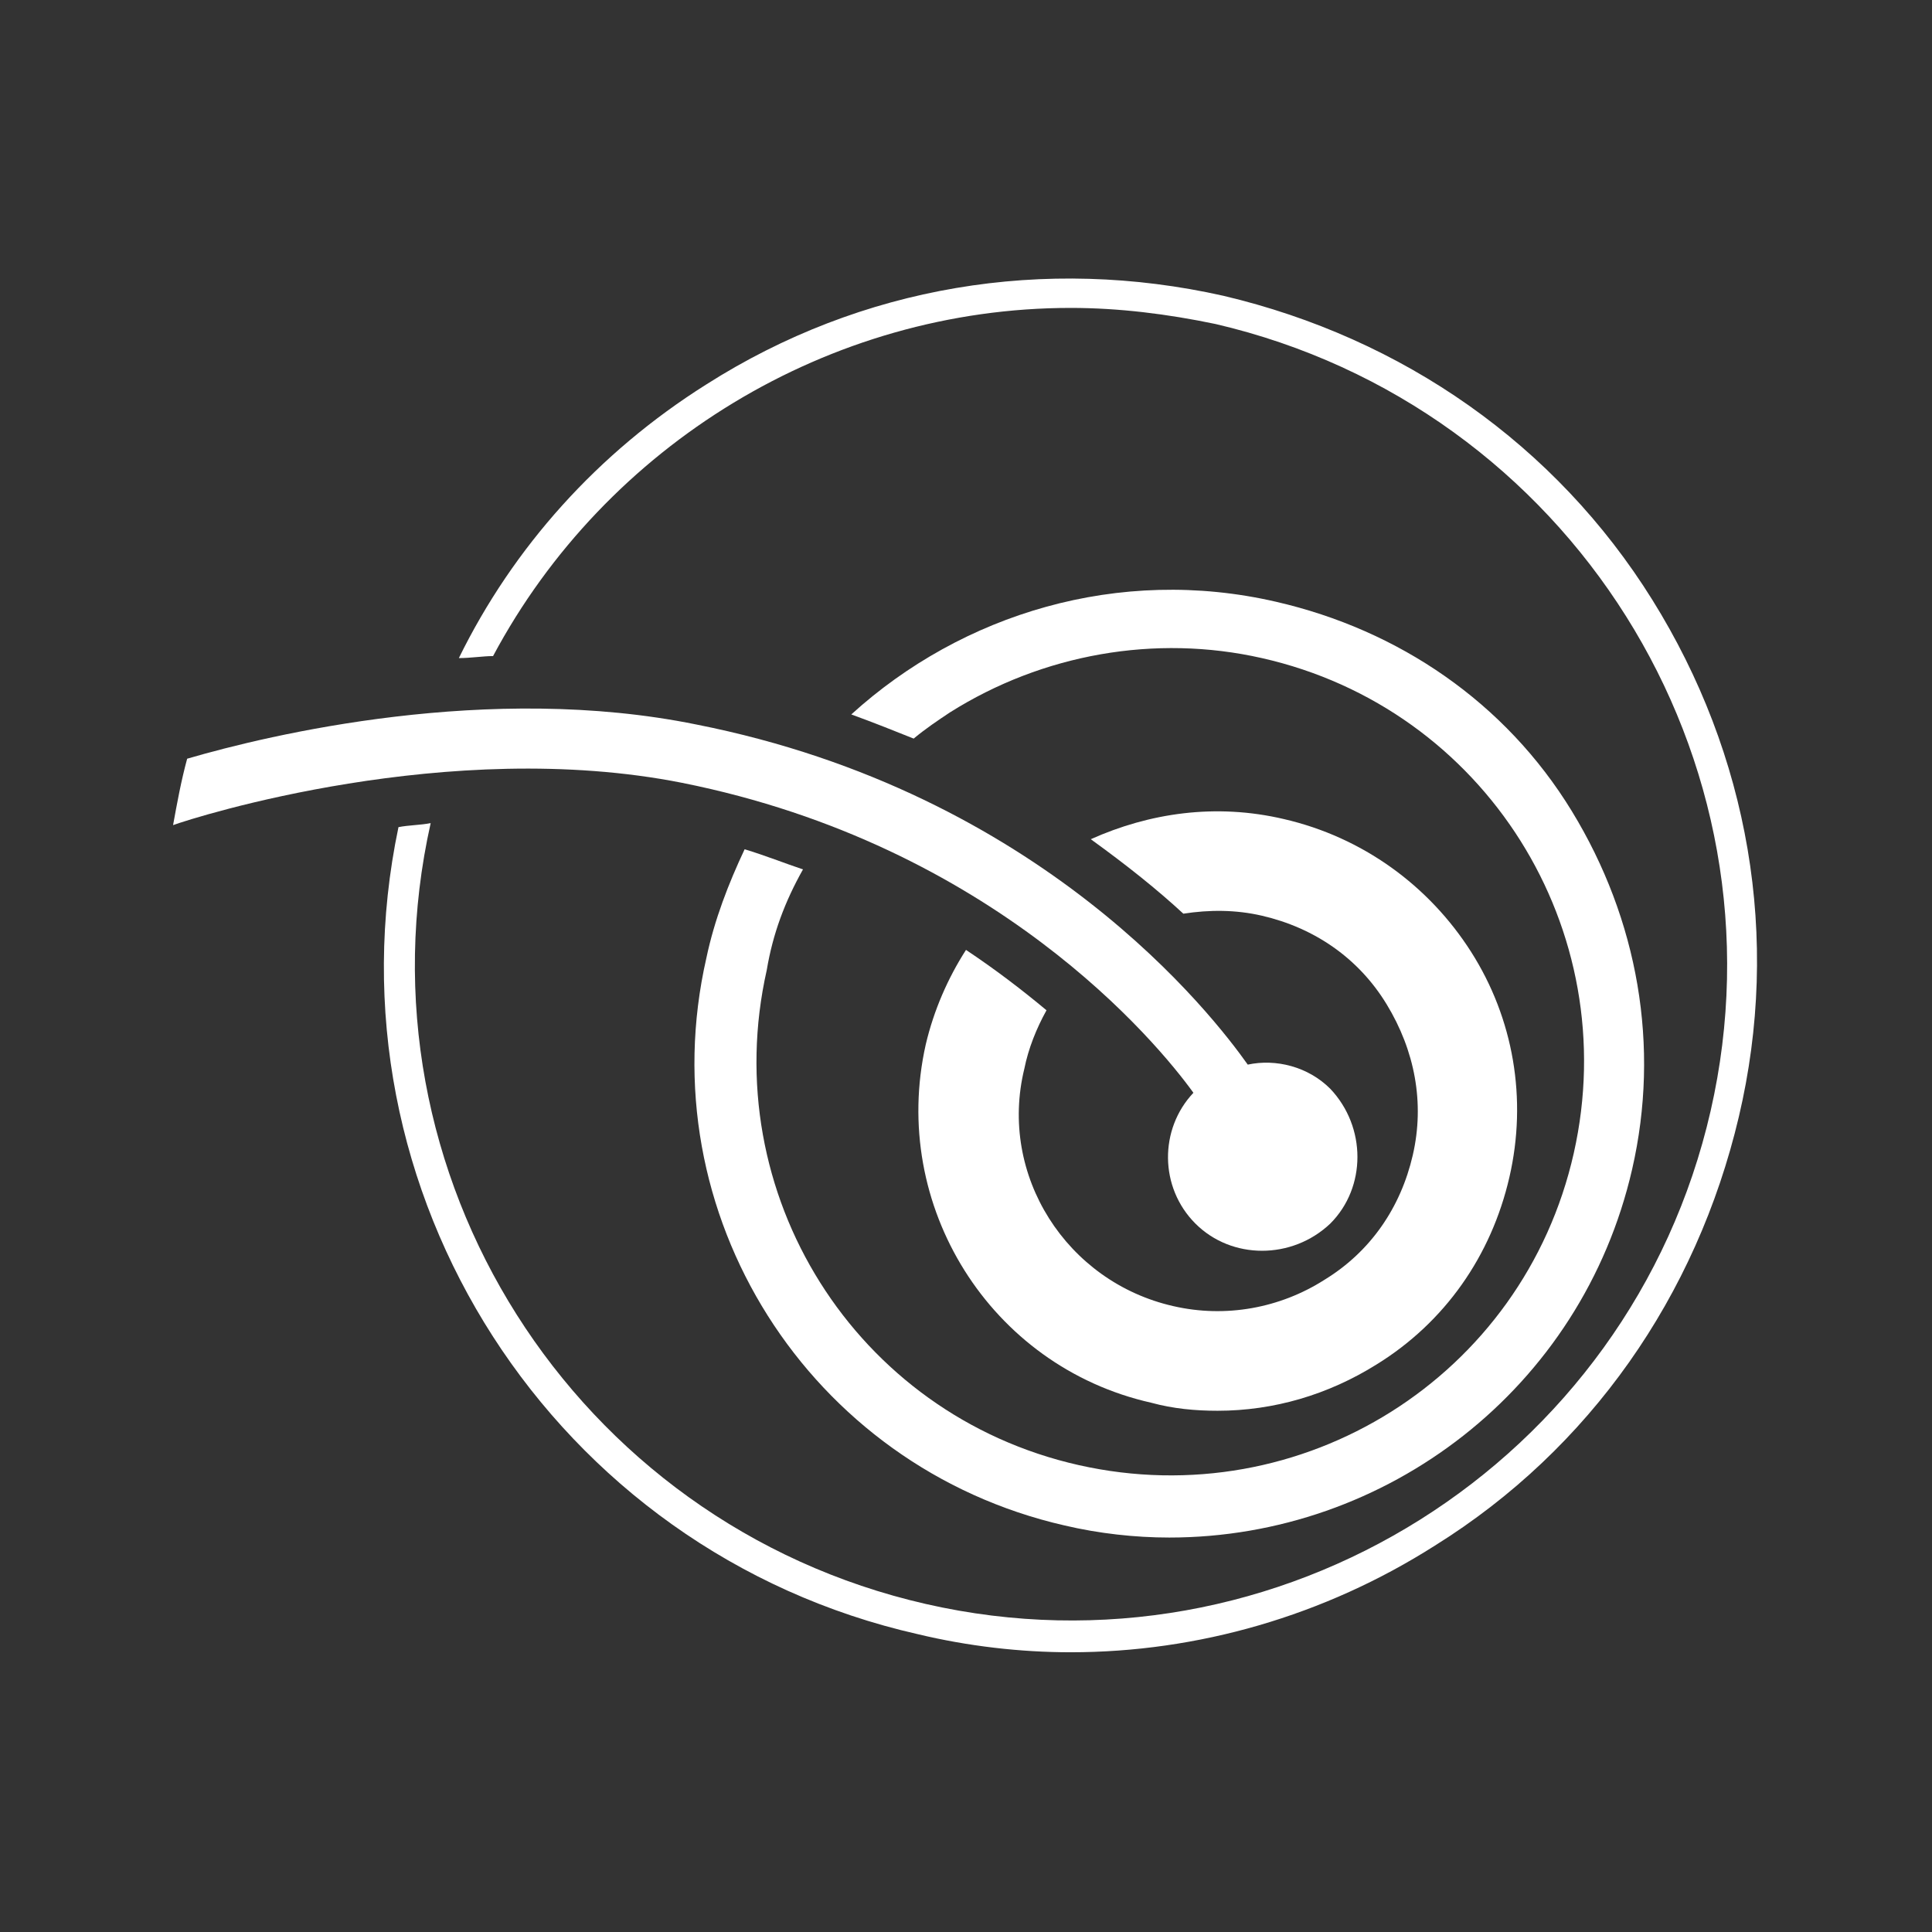
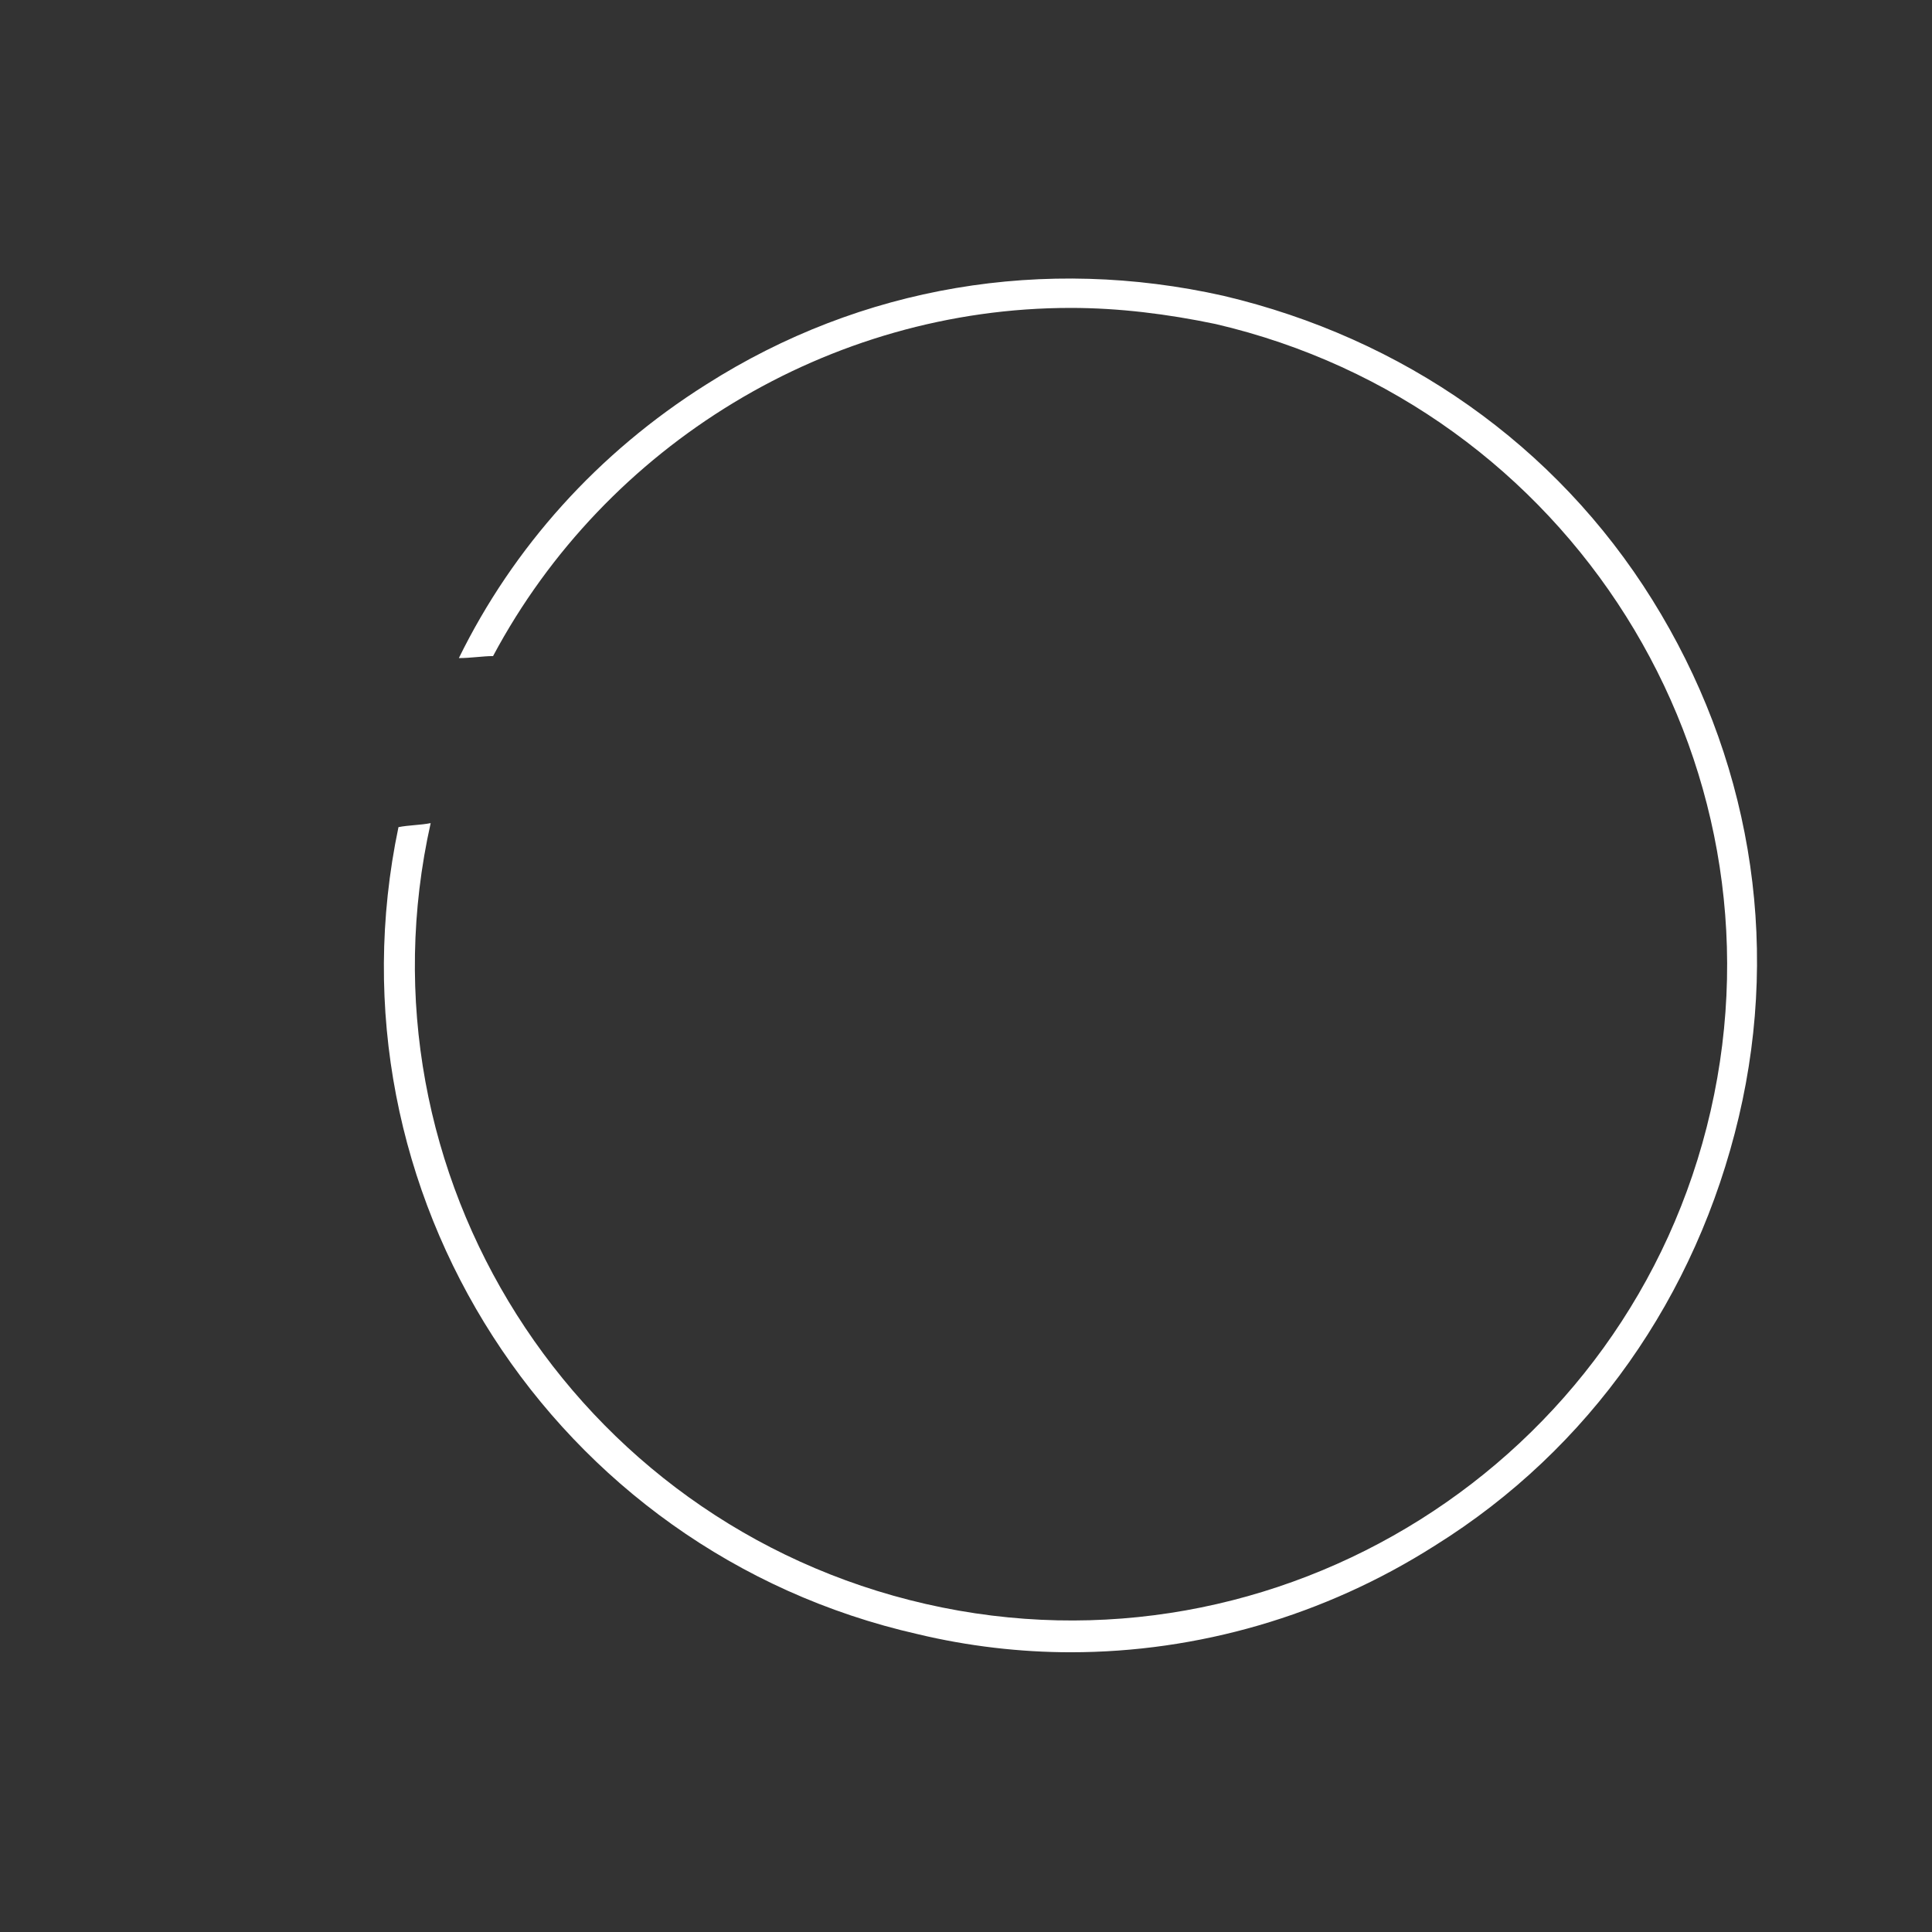
<svg xmlns="http://www.w3.org/2000/svg" xmlns:ns1="xmlns" version="1.1" id="Frosty Editor v1.0.5.3" ns1:xlink="http://www.w3.org/1999/xlink" viewBox="0 0 96 96">
  <rect x="0" y="0" width="96" height="96" fill="#333333" stroke="none" />
-   <path stroke="none" fill="#ffffffff" d="M 62.000,52.900 C 60.300,50.500 51.800,39.400 34.600,36.000 24.300,33.900 13.400,36.500 9.300,37.700 9.000,38.800 8.800,39.900 8.600,41.000 9.700,40.600 22.300,36.600 33.900,38.900 49.400,42.000 57.500,51.800 59.300,54.300 57.600,56.100 57.600,59.000 59.400,60.800 61.200,62.600 64.200,62.600 66.100,60.800 67.900,59.000 67.900,56.000 66.100,54.100 65.000,53.000 63.400,52.600 62.000,52.900 62.000,52.900 62.000,52.900 62.000,52.900 Z " />
-   <path stroke="none" fill="#ffffffff" d="M 52.000,50.200 C 50.800,49.200 49.500,48.200 48.000,47.200 47.100,48.600 46.400,50.200 46.000,51.900 46.000,51.900 46.000,51.900 46.000,51.900 44.200,59.900 49.200,67.900 57.200,69.700 58.300,70.000 59.400,70.100 60.500,70.100 63.300,70.100 66.000,69.300 68.400,67.800 71.800,65.700 74.100,62.400 75.000,58.500 75.900,54.600 75.200,50.600 73.100,47.300 71.000,44.000 67.700,41.600 63.800,40.700 60.400,39.900 57.100,40.400 54.200,41.700 56.000,43.000 57.500,44.200 58.800,45.400 60.100,45.200 61.400,45.200 62.700,45.500 65.300,46.100 67.500,47.600 68.900,49.900 70.300,52.200 70.800,54.800 70.200,57.400 69.600,60.000 68.100,62.200 65.800,63.600 63.600,65.000 60.900,65.500 58.300,64.900 53.000,63.700 49.600,58.400 50.900,53.100 51.100,52.100 51.500,51.100 52.000,50.200 52.000,50.200 52.000,50.200 52.000,50.200 Z " />
-   <path stroke="none" fill="#ffffffff" d="M 39.900,43.200 C 39.000,42.900 38.000,42.500 37.000,42.200 36.200,43.900 35.500,45.700 35.100,47.600 32.200,60.300 40.200,72.900 52.900,75.800 54.600,76.200 56.400,76.400 58.100,76.400 68.900,76.400 78.600,69.000 81.100,58.100 82.500,52.000 81.400,45.700 78.100,40.300 74.800,34.900 69.500,31.300 63.400,29.900 55.600,28.100 47.800,30.500 42.300,35.500 43.400,35.900 44.400,36.300 45.400,36.700 46.000,36.200 46.600,35.800 47.200,35.400 51.800,32.500 57.400,31.500 62.700,32.700 73.800,35.200 80.700,46.200 78.200,57.300 75.700,68.400 64.700,75.300 53.600,72.800 42.500,70.300 35.600,59.300 38.100,48.200 38.400,46.400 39.000,44.800 39.900,43.200 39.900,43.200 39.900,43.200 39.900,43.200 Z " />
  <path stroke="none" fill="#ffffffff" d="M 82.100,29.800 C 77.300,22.100 69.700,16.800 60.800,14.700 51.900,12.700 42.800,14.200 35.100,19.100 29.700,22.500 25.500,27.200 22.800,32.700 23.400,32.700 24.000,32.600 24.500,32.600 30.100,22.100 41.200,15.300 53.200,15.300 55.600,15.300 58.000,15.600 60.400,16.100 78.000,20.200 89.000,37.700 85.000,55.200 81.000,72.700 63.500,83.700 46.000,79.700 28.500,75.700 17.500,58.300 21.400,40.900 20.900,41.000 20.300,41.000 19.800,41.100 16.000,59.200 27.500,77.100 45.600,81.200 48.100,81.800 50.700,82.100 53.200,82.100 59.500,82.100 65.800,80.300 71.300,76.800 79.000,72.000 84.300,64.400 86.400,55.500 88.500,46.600 86.900,37.500 82.100,29.800 82.100,29.800 82.100,29.800 82.100,29.800 Z " />
</svg>